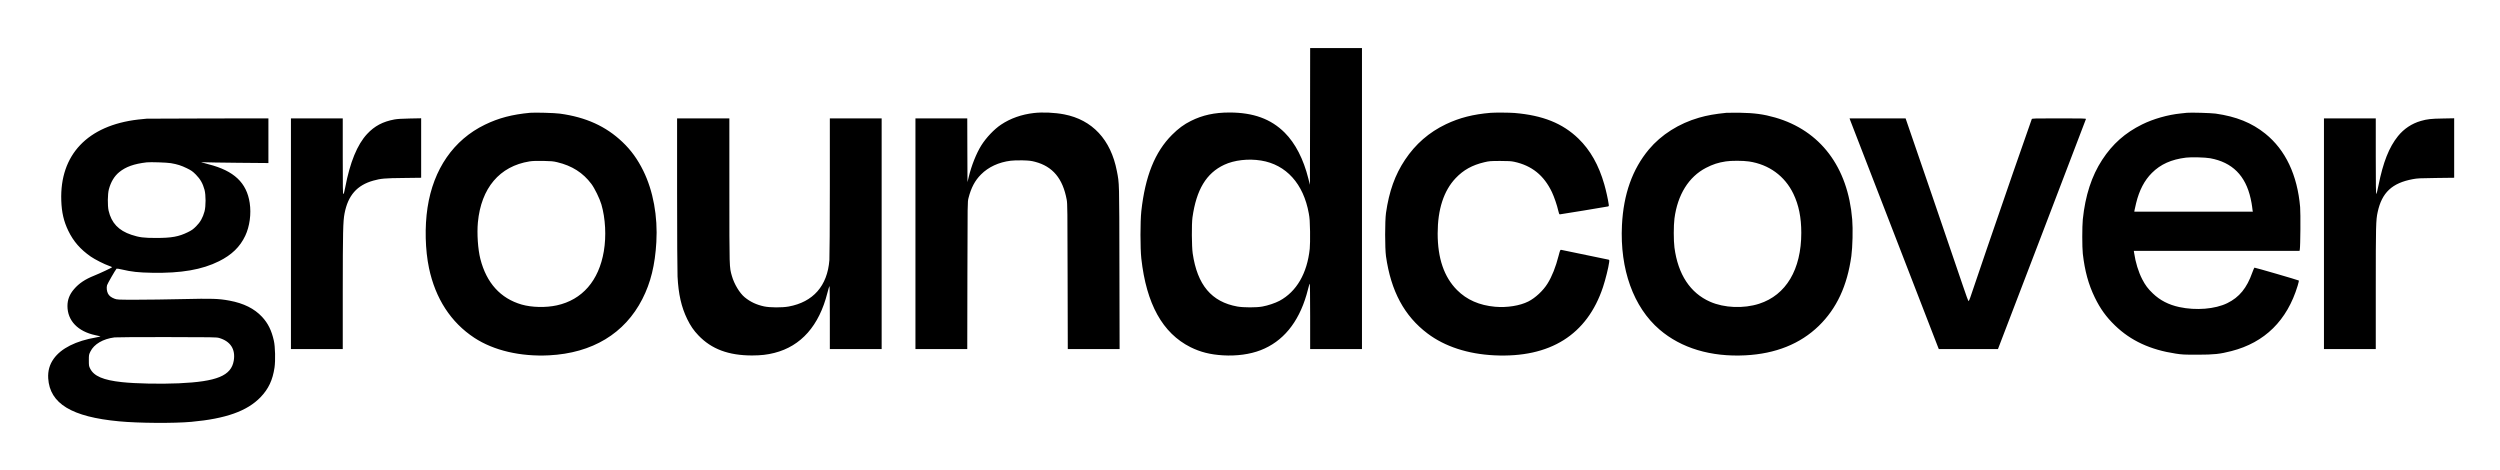
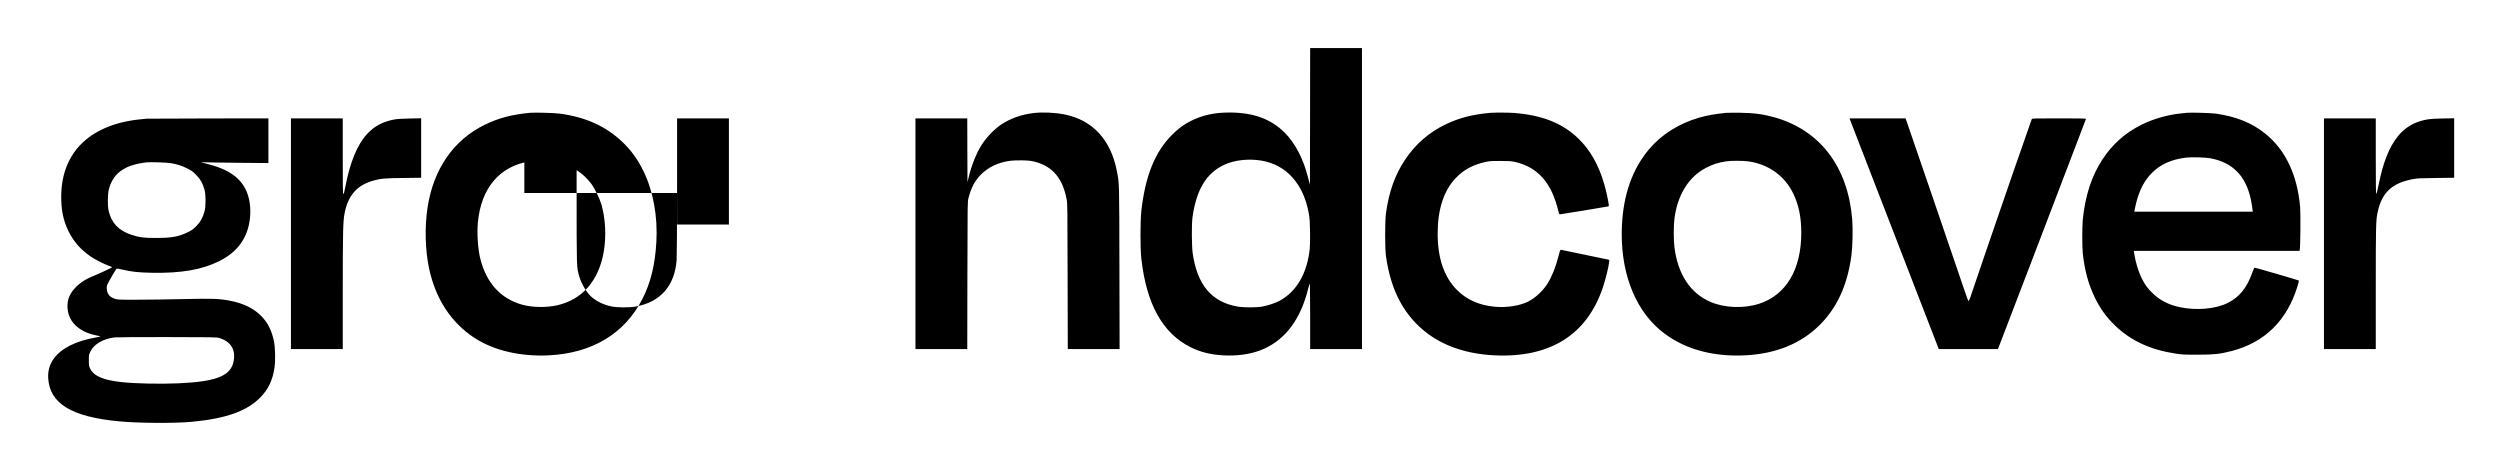
<svg xmlns="http://www.w3.org/2000/svg" role="img" viewBox="-106.70 -106.70 5548.40 1043.40">
  <title>groundcover Ltd. logo</title>
-   <path d="M2800.8 151.7l-.3 151.8-3.4-13.5c-10.9-43.7-28.9-78.6-52.6-102.3-30.4-30.4-69.6-44.7-122.6-44.7-33.2 0-59.7 5.8-85.4 18.6-15.6 7.7-28.1 17-42 30.9-38.1 38.1-59.6 91.8-68.2 169.5-2.5 22.8-2.5 82.4 0 105 11.2 100.8 47.1 165.7 109.2 196.8 22 10.9 43.7 16.4 72 18.1 30.1 1.8 59.9-2.2 83.6-11.4 49.1-19 83.6-60.6 101.8-122.9 2.1-7.2 4.4-15.7 5.1-18.8.6-3.2 1.6-5.8 2.1-5.8s.9 28.5.9 72.5V668h115V0h-115l-.2 151.7zm-108.7 97.9c55.7 9 94.2 51.6 105.9 117.4 1.9 10.3 2.4 17.4 2.8 39.9.2 17 0 31.6-.7 38.5-5.7 54.5-29.2 95.1-67.1 115.5-9.4 5-25.7 10.5-38 12.7-13.3 2.5-41.8 2.4-55.5 0-57.4-10.3-89-47.9-99.2-118.1-2.2-15.3-2.5-64.9-.5-79.5 8.7-61.8 30.7-98.4 70.5-117 22.2-10.4 53.6-14 81.8-9.4zM1070 143.6c-40.4 3.8-69.8 11.5-100.5 26.4-69.5 33.7-114.4 98.6-127.4 184.3-6.4 42.3-5.2 93.4 3.3 134C859.7 556 894 608.8 946 643c43 28.2 102.4 42.1 165.9 38.9 95.9-4.9 167.9-48.3 207-124.9 18.6-36.3 28.2-75.6 31.1-126.6 3.3-57-7.1-113.6-28.9-157.9-12.6-25.6-27.3-46-46.3-64-36.8-35-81.1-55.1-138.8-63-11.1-1.6-55.9-2.8-66-1.9zm60 109.7c32.8 7.8 57.2 23.4 75.8 48.2 7.2 9.6 18.5 32.7 22.2 45.5 9 30.9 11.1 70.4 5.4 104-11 65.2-47.9 107.7-104.3 120-24.6 5.4-55.7 4.6-78.1-1.8-46.9-13.6-78-47.9-91.6-101.2-5.5-21.6-7.8-56.4-5.5-81.2 7.2-76.2 48.1-124.6 114.6-135.3 6.5-1 14.9-1.3 30-1.1 18.2.4 22.4.7 31.5 2.9zm1058-109.2c-27.3 3.1-52.2 11.9-73 25.8-15.3 10.2-32.9 28.7-43.9 46.2-10.9 17.5-21.8 44.7-27.7 69.4l-2.9 12-.3-70.8-.2-70.7h-115v512h115l.3-163.3c.3-163 .3-163.2 2.4-171.7 5.8-22.9 14.3-39 27.8-52.5 16.5-16.6 39.4-27.2 65.9-30.5 5.7-.8 16.3-1 26.8-.8 14.5.4 18.9 1 27.3 3.2 39.2 10.3 61.5 37 70.2 84.1 1.6 8.1 1.8 24.4 2 170.2l.4 161.3h115l-.4-180.2c-.4-194.9-.1-186.3-5.7-215-13.4-69.6-54.4-113.6-117-125.7-20.7-4-47.6-5.2-67-3zm1013.5-.4c-38.5 3.2-68.9 10.9-99 25.2-37.7 18-67.7 44.1-91 79.1-22.2 33.3-35.3 69.9-42.2 118-2.5 18-2.5 77.8 0 96 11 77.5 40.7 132.7 92.3 171.5 38.2 28.8 89.5 45.6 148.1 48.4 123.8 6 206-45.6 241.2-151.4 5.6-16.9 12.2-43.4 13.7-55.2.6-4.9.5-5.2-1.7-5.8-4.9-1.1-102.5-21.3-104.7-21.7-2.2-.3-2.5.5-5.8 13.1-6.4 25-14.7 46-24.6 61.8-9.7 15.7-27.1 31.9-42.6 39.7-18.8 9.5-47.3 14-73.7 11.7-34.9-3.1-63.1-15.5-84.5-37.1-28.8-28.9-43-70.4-43-125.5 0-53.6 13.5-95 40-122.9 17.2-18.1 36.6-28.9 63.7-35.3 11.1-2.6 13.2-2.7 34.8-2.8 18.3 0 24.7.4 31.2 1.8 39.2 8.4 66.1 30.1 83.9 67.4 5 10.7 11.4 29.2 14 41 1.5 6.6 2.2 8.3 3.7 8.3 1.8 0 102.1-16.5 106.6-17.5 2.1-.6 2.3-.9 1.6-5.3-1.4-10.4-5.9-30.5-9.7-43.7-12.3-42.9-31-76-57.4-101.6-35.2-34-79-51.6-141.9-56.9-11-.9-43.5-1.1-53-.3zm524-.1c-26.6 2.7-43 5.6-61.5 10.9-44.4 12.8-83.8 37.7-111.2 70.4-36.6 43.8-56.4 99.3-59.8 168.1-4.8 97.9 25.5 182.1 83.5 231.8 48 41.2 114 61 190.3 57.1 67.1-3.4 121.9-25.4 163-65.3 39.7-38.6 63.2-89 72.3-155.1 2.7-19.6 3.7-60.4 1.9-81.2-9.5-116.4-70.8-197.4-171.1-226.2-25.4-7.3-46.2-10.1-78.4-10.6-13.7-.1-26.8-.1-29 .1zm49.2 108c44.4 6.6 79.8 32.3 98.8 71.9 11.9 24.8 17.5 52.4 17.5 86.5 0 81.3-33.7 138.1-93.5 157.4-34.4 11.1-77.5 9.4-108.8-4.4-44.2-19.4-71.3-60.6-79.2-120.3-2-15.6-2-48.7 0-64.4 6.9-52.9 31.7-92.7 70-112.5 15.1-7.8 27-11.7 44-14.3 11.6-1.9 38.7-1.8 51.2.1zm972.3-108c-1.9.2-8.2.9-14 1.5-28.6 2.9-60.5 12-85.5 24.3-37.7 18.6-65.7 43.4-88.7 78.6-23.4 35.8-37.5 79.2-43 132-1.6 15.9-1.6 62 0 76.5 4.4 38.3 12.5 68 26.6 97 12.2 25.1 25.2 43.1 44.7 62 35 33.9 78.5 54.1 134.9 62.6 14 2.2 18.8 2.4 48.5 2.4 37.1-.1 49.2-1.4 75-8 74.1-19 123.7-67.9 147.1-145 1.8-6 3-11.2 2.6-11.6-1.1-1-97.4-29-98.5-28.6-.5.1-2.6 5-4.7 10.8-12.1 34.4-28.8 54.9-55.6 68-26.9 13.2-69.3 16.7-106.4 8.7-23.6-5.1-42.8-14.9-58.8-30.3-10.8-10.2-16.9-18.5-23.6-31.5-8.5-16.6-14.8-37.1-18-58.8l-.6-4.2h367.8l.6-3.3c1.3-7 1.9-80.1.7-93.7-6.1-71.3-32.5-127-77.2-163-30.1-24.2-64.6-38.1-110.4-44.6-10.4-1.4-55.3-2.7-63.5-1.8zm51.5 100.9c49 9 78.5 38.4 89.8 89.5 1.4 6.3 2.9 14.2 3.2 17.5.3 3.3.9 7.2 1.1 8.7l.6 2.8h-263.1l.5-3.3c.3-1.7 1.9-8.8 3.5-15.5 7-28.6 18.3-50.4 35-67.1 19.3-19.3 43.1-30 75.9-34 11-1.4 42.8-.6 53.5 1.4zM219 156.7c-3 .2-11.6 1-19 1.9C87.6 171.7 25.8 236.8 29.3 338.4c.9 26.4 5.5 46.2 15.6 67.1 11.4 23.6 26.8 41.2 49.9 57.3 8.9 6.2 30.6 17.2 40.5 20.5 3.8 1.2 6.7 2.7 6.6 3.2-.3 1-26.8 13.4-39.7 18.6-20 8-33.5 17-44.5 29.8C47.6 546.6 43 558.5 43 572.6c.1 32.4 23 56.3 62 64.6 5.2 1.2 10.2 2.3 11 2.5.8.3-3.3 1.4-9.1 2.4-45.2 7.8-77.9 24.2-94.5 47.5C3.3 702.4-.7 716.6.3 733c3.5 56.1 52.1 85.6 157.4 95.4 42.9 4.1 121.9 4.6 160.3 1.1 76.3-6.9 123.8-23.8 153.5-54.6 17.7-18.4 27-38.1 31.1-66.1 2.2-15.4 1.5-46.2-1.5-59.3-5.1-22.9-13-38.8-26.2-53-17.2-18.4-40.7-30.1-72.3-36-24.5-4.5-38-4.9-104.1-3.4-33 .8-79.1 1.4-102.5 1.4-41.4 0-42.6-.1-48.4-2.2-7.6-2.9-12.1-6.4-14.7-11.5-2.6-5.1-3.5-13-2-18.5 1-3.5 18.5-34 21.1-36.7.4-.4 5.6.3 11.7 1.8 21.7 5.1 36.7 6.8 67.3 7.3 64.2 1.2 110.7-6.8 148.5-25.7 28.1-14 46.4-31.7 58.1-56.4 9.8-20.7 13.6-48.6 9.9-72.9-6.7-44.8-35-71.5-91-85.7-8.8-2.3-16.2-4.3-16.5-4.6-.3-.3 2.4-.3 6 0s37.2.8 74.8 1.2l68.2.6V156l-132.2.2c-72.8.1-134.8.3-137.8.5zm53.5 98.7c14.5 2.5 23.3 5.3 35.5 11.3 10.1 5 12.6 6.7 20.1 14.2 9.7 9.8 15.3 19.6 19.1 33.6 3.1 11.6 3.1 36.4 0 48-3.8 13.9-9.4 23.9-18.6 33-6.8 6.8-9.8 8.9-18.6 13.2-20 9.8-35.8 12.7-70 12.7-27.9 0-37.3-1.2-55-7-28.6-9.5-44.4-26.3-50.7-53.6-2.5-11.3-2.2-36.8.6-47.3 4.4-16.5 12-29.1 22.9-38.1 14.5-11.9 32.8-18.5 61.2-21.8 8-.9 44.9.3 53.5 1.8zm107 387.9c25.4 7.4 36.8 25.1 32.6 50.4-5.7 33.5-37.3 46.5-122.2 50.3-41.4 1.8-95.2.7-125.8-2.6-41.6-4.4-62.6-13.4-70.8-30.3-2.6-5.2-2.8-6.5-2.8-18.1 0-12.2.1-12.7 3.4-19.4 8.1-16.6 28-28.2 53.6-31.5 3.9-.5 56.3-.8 116.5-.7 101 .1 110 .3 115.5 1.9zM539 412v256h115V540.7c.1-133.2.6-156.4 4-173.8 7.7-40 27.7-62.7 64-72.8 16.5-4.6 25.5-5.4 66.8-5.8l39.2-.5v-132l-25.2.5c-17.1.3-28.1 1-34 2.1-25.9 4.8-44.2 14.5-60.7 32.2-21.9 23.5-38.1 62.9-48.6 118.6-2 10.4-3.2 14.8-4.2 14.8-1.1 0-1.3-14.3-1.3-84v-84H539v256zm857-90.3c0 93.6.5 174.2 1 185.1 2 39.6 8.5 68 21.5 94.7 7.3 14.9 14.3 25.2 24.9 36.2 29 30.4 66.9 44.5 119.1 44.5 19.8-.1 33.5-1.6 49.5-5.7 59.2-15 99.3-60.4 117.6-133.3 2.2-8.3 4.2-15.2 4.6-15.2.5 0 .8 31.5.8 70v70h115V156h-115v151.2c0 85.4-.5 156.6-1 163.4-4.4 57.2-36.1 93.1-90.5 103-14.5 2.6-41.6 2.5-54.5-.3-17-3.7-30.4-10-42.9-20.2-11.2-9.1-23.5-29.5-28.5-47.3-5.7-20.1-5.6-15.6-5.6-189.7V156h-116v165.7zm2603.4-162c1.5 4 192.1 496.7 195.1 504.1l1.7 4.2h131.3l97.5-254.6c53.6-140.1 97.6-255.3 97.8-256 .3-1.2-9.5-1.4-59.6-1.4-56.2 0-60 .1-60.7 1.7-4.1 10.6-73.4 210.5-99.7 287.8-18.7 55-35.2 103.6-36.7 107.9-1.5 4.4-3.2 8.1-3.8 8.3-.6.2-6-14.2-12.7-34.4-6.3-19.1-37.5-110.5-69.3-203L4122.5 156h-124.4l1.3 3.7zM5051 412v256h115V532.7c0-139.7.3-150.8 4.2-168.7 9.3-43.3 32-64.6 78-73.1 9.9-1.9 16.3-2.2 51.6-2.6l40.2-.5v-132l-25.7.5c-25.8.4-34.3 1.4-48.2 5.4-20 5.7-37.6 17.4-50.8 33.7-19.9 24.8-33 57.9-43.3 109.5-2 10.2-4.2 18.7-4.8 18.9-.9.3-1.2-20-1.2-83.7V156h-115v256z" />
+   <path d="M2800.8 151.7l-.3 151.8-3.4-13.5c-10.9-43.7-28.9-78.6-52.6-102.3-30.4-30.4-69.6-44.7-122.6-44.7-33.2 0-59.7 5.8-85.4 18.6-15.6 7.7-28.1 17-42 30.9-38.1 38.1-59.6 91.8-68.2 169.5-2.5 22.8-2.5 82.4 0 105 11.2 100.8 47.1 165.7 109.2 196.8 22 10.9 43.7 16.4 72 18.1 30.1 1.8 59.9-2.2 83.6-11.4 49.1-19 83.6-60.6 101.8-122.9 2.1-7.2 4.4-15.7 5.1-18.8.6-3.2 1.6-5.8 2.1-5.8s.9 28.5.9 72.5V668h115V0h-115l-.2 151.7zm-108.7 97.9c55.7 9 94.2 51.6 105.9 117.4 1.9 10.3 2.4 17.4 2.8 39.9.2 17 0 31.6-.7 38.5-5.7 54.5-29.2 95.1-67.1 115.5-9.4 5-25.7 10.5-38 12.7-13.3 2.5-41.8 2.4-55.5 0-57.4-10.3-89-47.9-99.2-118.1-2.2-15.3-2.5-64.9-.5-79.5 8.7-61.8 30.7-98.4 70.5-117 22.2-10.4 53.6-14 81.8-9.4zM1070 143.6c-40.4 3.8-69.8 11.5-100.5 26.4-69.5 33.7-114.4 98.6-127.4 184.3-6.4 42.3-5.2 93.4 3.3 134C859.7 556 894 608.8 946 643c43 28.2 102.4 42.1 165.9 38.9 95.9-4.9 167.9-48.3 207-124.9 18.6-36.3 28.2-75.6 31.1-126.6 3.3-57-7.1-113.6-28.9-157.9-12.6-25.6-27.3-46-46.3-64-36.8-35-81.1-55.1-138.8-63-11.1-1.6-55.9-2.8-66-1.9zm60 109.7c32.8 7.8 57.2 23.4 75.8 48.2 7.2 9.6 18.5 32.7 22.2 45.5 9 30.9 11.1 70.4 5.4 104-11 65.2-47.9 107.7-104.3 120-24.6 5.4-55.7 4.6-78.1-1.8-46.9-13.6-78-47.9-91.6-101.2-5.5-21.6-7.8-56.4-5.5-81.2 7.2-76.2 48.1-124.6 114.6-135.3 6.5-1 14.9-1.3 30-1.1 18.2.4 22.4.7 31.5 2.9zm1058-109.2c-27.3 3.1-52.2 11.9-73 25.8-15.3 10.2-32.9 28.7-43.9 46.2-10.9 17.5-21.8 44.7-27.7 69.4l-2.9 12-.3-70.8-.2-70.7h-115v512h115l.3-163.3c.3-163 .3-163.2 2.4-171.7 5.8-22.9 14.3-39 27.8-52.5 16.5-16.6 39.4-27.2 65.9-30.5 5.7-.8 16.3-1 26.8-.8 14.5.4 18.9 1 27.3 3.2 39.2 10.3 61.5 37 70.2 84.1 1.6 8.1 1.8 24.4 2 170.2l.4 161.3h115l-.4-180.2c-.4-194.9-.1-186.3-5.7-215-13.4-69.6-54.4-113.6-117-125.7-20.7-4-47.6-5.2-67-3zm1013.5-.4c-38.5 3.2-68.9 10.9-99 25.2-37.7 18-67.7 44.1-91 79.1-22.2 33.3-35.3 69.9-42.2 118-2.5 18-2.5 77.8 0 96 11 77.5 40.7 132.7 92.3 171.5 38.2 28.8 89.5 45.6 148.1 48.4 123.8 6 206-45.6 241.2-151.4 5.6-16.9 12.2-43.4 13.7-55.2.6-4.9.5-5.2-1.7-5.8-4.9-1.1-102.5-21.3-104.7-21.7-2.2-.3-2.5.5-5.8 13.1-6.4 25-14.7 46-24.6 61.8-9.7 15.7-27.1 31.9-42.6 39.7-18.8 9.5-47.3 14-73.7 11.7-34.9-3.1-63.1-15.5-84.5-37.1-28.8-28.9-43-70.4-43-125.5 0-53.6 13.5-95 40-122.9 17.2-18.1 36.6-28.9 63.7-35.3 11.1-2.6 13.2-2.7 34.8-2.8 18.3 0 24.7.4 31.2 1.8 39.2 8.4 66.1 30.1 83.9 67.4 5 10.7 11.4 29.2 14 41 1.5 6.6 2.2 8.3 3.7 8.3 1.8 0 102.1-16.5 106.6-17.5 2.1-.6 2.3-.9 1.6-5.3-1.4-10.4-5.9-30.5-9.7-43.7-12.3-42.9-31-76-57.4-101.6-35.2-34-79-51.6-141.9-56.9-11-.9-43.5-1.1-53-.3zm524-.1c-26.6 2.7-43 5.6-61.5 10.9-44.4 12.8-83.8 37.7-111.2 70.4-36.6 43.8-56.4 99.3-59.8 168.1-4.8 97.9 25.5 182.1 83.5 231.8 48 41.2 114 61 190.3 57.1 67.1-3.4 121.9-25.4 163-65.3 39.7-38.6 63.2-89 72.3-155.1 2.7-19.6 3.7-60.4 1.9-81.2-9.5-116.4-70.8-197.4-171.1-226.2-25.4-7.3-46.2-10.1-78.4-10.6-13.7-.1-26.8-.1-29 .1zm49.2 108c44.4 6.6 79.8 32.3 98.8 71.9 11.9 24.8 17.5 52.4 17.5 86.5 0 81.3-33.7 138.1-93.5 157.4-34.4 11.1-77.5 9.4-108.8-4.4-44.2-19.4-71.3-60.6-79.2-120.3-2-15.6-2-48.7 0-64.4 6.9-52.9 31.7-92.7 70-112.5 15.1-7.8 27-11.7 44-14.3 11.6-1.9 38.7-1.8 51.2.1zm972.3-108c-1.9.2-8.2.9-14 1.5-28.6 2.9-60.5 12-85.5 24.3-37.7 18.6-65.7 43.4-88.7 78.6-23.4 35.8-37.5 79.2-43 132-1.6 15.9-1.6 62 0 76.5 4.4 38.3 12.5 68 26.6 97 12.2 25.1 25.2 43.1 44.7 62 35 33.9 78.5 54.1 134.9 62.6 14 2.2 18.8 2.4 48.5 2.4 37.1-.1 49.2-1.4 75-8 74.1-19 123.7-67.9 147.1-145 1.8-6 3-11.2 2.6-11.6-1.1-1-97.4-29-98.5-28.6-.5.1-2.6 5-4.7 10.8-12.1 34.4-28.8 54.9-55.6 68-26.9 13.2-69.3 16.7-106.4 8.7-23.6-5.1-42.8-14.9-58.8-30.3-10.8-10.2-16.9-18.5-23.6-31.5-8.5-16.6-14.8-37.1-18-58.8l-.6-4.2h367.8l.6-3.3c1.3-7 1.9-80.1.7-93.7-6.1-71.3-32.5-127-77.2-163-30.1-24.2-64.6-38.1-110.4-44.6-10.4-1.4-55.3-2.7-63.5-1.8zm51.5 100.9c49 9 78.5 38.4 89.8 89.5 1.4 6.3 2.9 14.2 3.2 17.5.3 3.3.9 7.2 1.1 8.7l.6 2.8h-263.1l.5-3.3c.3-1.7 1.9-8.8 3.5-15.5 7-28.6 18.3-50.4 35-67.1 19.3-19.3 43.1-30 75.9-34 11-1.4 42.8-.6 53.5 1.4zM219 156.7c-3 .2-11.6 1-19 1.9C87.6 171.7 25.8 236.8 29.3 338.4c.9 26.4 5.5 46.2 15.6 67.1 11.4 23.6 26.8 41.2 49.9 57.3 8.9 6.2 30.6 17.2 40.5 20.5 3.8 1.2 6.7 2.7 6.6 3.2-.3 1-26.8 13.4-39.7 18.6-20 8-33.5 17-44.5 29.8C47.6 546.6 43 558.5 43 572.6c.1 32.4 23 56.3 62 64.6 5.2 1.2 10.2 2.3 11 2.5.8.3-3.3 1.4-9.1 2.4-45.2 7.8-77.9 24.2-94.5 47.5C3.3 702.4-.7 716.6.3 733c3.5 56.1 52.1 85.6 157.4 95.4 42.9 4.1 121.9 4.6 160.3 1.1 76.3-6.9 123.8-23.8 153.5-54.6 17.7-18.4 27-38.1 31.1-66.1 2.2-15.4 1.5-46.2-1.5-59.3-5.1-22.9-13-38.8-26.2-53-17.2-18.4-40.7-30.1-72.3-36-24.5-4.5-38-4.9-104.1-3.4-33 .8-79.1 1.4-102.5 1.4-41.4 0-42.6-.1-48.4-2.2-7.6-2.9-12.1-6.4-14.7-11.5-2.6-5.1-3.5-13-2-18.5 1-3.5 18.5-34 21.1-36.7.4-.4 5.6.3 11.7 1.8 21.7 5.1 36.7 6.8 67.3 7.3 64.2 1.2 110.7-6.8 148.5-25.7 28.1-14 46.4-31.7 58.1-56.4 9.8-20.7 13.6-48.6 9.9-72.9-6.7-44.8-35-71.5-91-85.7-8.8-2.3-16.2-4.3-16.5-4.6-.3-.3 2.4-.3 6 0s37.2.8 74.8 1.2l68.2.6V156l-132.2.2c-72.8.1-134.8.3-137.8.5zm53.5 98.7c14.5 2.5 23.3 5.3 35.5 11.3 10.1 5 12.6 6.7 20.1 14.2 9.7 9.8 15.3 19.6 19.1 33.6 3.1 11.6 3.1 36.4 0 48-3.8 13.9-9.4 23.9-18.6 33-6.8 6.8-9.8 8.9-18.6 13.2-20 9.8-35.8 12.7-70 12.7-27.9 0-37.3-1.2-55-7-28.6-9.5-44.4-26.3-50.7-53.6-2.5-11.3-2.2-36.8.6-47.3 4.4-16.5 12-29.1 22.9-38.1 14.5-11.9 32.8-18.5 61.2-21.8 8-.9 44.9.3 53.5 1.8zm107 387.9c25.4 7.4 36.8 25.1 32.6 50.4-5.7 33.5-37.3 46.5-122.2 50.3-41.4 1.8-95.2.7-125.8-2.6-41.6-4.4-62.6-13.4-70.8-30.3-2.6-5.2-2.8-6.5-2.8-18.1 0-12.2.1-12.7 3.4-19.4 8.1-16.6 28-28.2 53.6-31.5 3.9-.5 56.3-.8 116.5-.7 101 .1 110 .3 115.5 1.9zM539 412v256h115V540.7c.1-133.2.6-156.4 4-173.8 7.7-40 27.7-62.7 64-72.8 16.5-4.6 25.5-5.4 66.8-5.8l39.2-.5v-132l-25.2.5c-17.1.3-28.1 1-34 2.1-25.9 4.8-44.2 14.5-60.7 32.2-21.9 23.5-38.1 62.9-48.6 118.6-2 10.4-3.2 14.8-4.2 14.8-1.1 0-1.3-14.3-1.3-84v-84H539v256zm857-90.3v70h115V156h-115v151.2c0 85.4-.5 156.6-1 163.4-4.4 57.2-36.1 93.1-90.5 103-14.5 2.6-41.6 2.5-54.5-.3-17-3.7-30.4-10-42.9-20.2-11.2-9.1-23.5-29.5-28.5-47.3-5.7-20.1-5.6-15.6-5.6-189.7V156h-116v165.7zm2603.4-162c1.5 4 192.1 496.7 195.1 504.1l1.7 4.2h131.3l97.5-254.6c53.6-140.1 97.6-255.3 97.8-256 .3-1.2-9.5-1.4-59.6-1.4-56.2 0-60 .1-60.7 1.7-4.1 10.6-73.4 210.5-99.7 287.8-18.7 55-35.2 103.6-36.7 107.9-1.5 4.4-3.2 8.1-3.8 8.3-.6.2-6-14.2-12.7-34.4-6.3-19.1-37.5-110.5-69.3-203L4122.5 156h-124.4l1.3 3.7zM5051 412v256h115V532.7c0-139.7.3-150.8 4.2-168.7 9.3-43.3 32-64.6 78-73.1 9.9-1.9 16.3-2.2 51.6-2.6l40.2-.5v-132l-25.7.5c-25.8.4-34.3 1.4-48.2 5.4-20 5.7-37.6 17.4-50.8 33.7-19.9 24.8-33 57.9-43.3 109.5-2 10.2-4.2 18.7-4.8 18.9-.9.3-1.2-20-1.2-83.7V156h-115v256z" />
</svg>